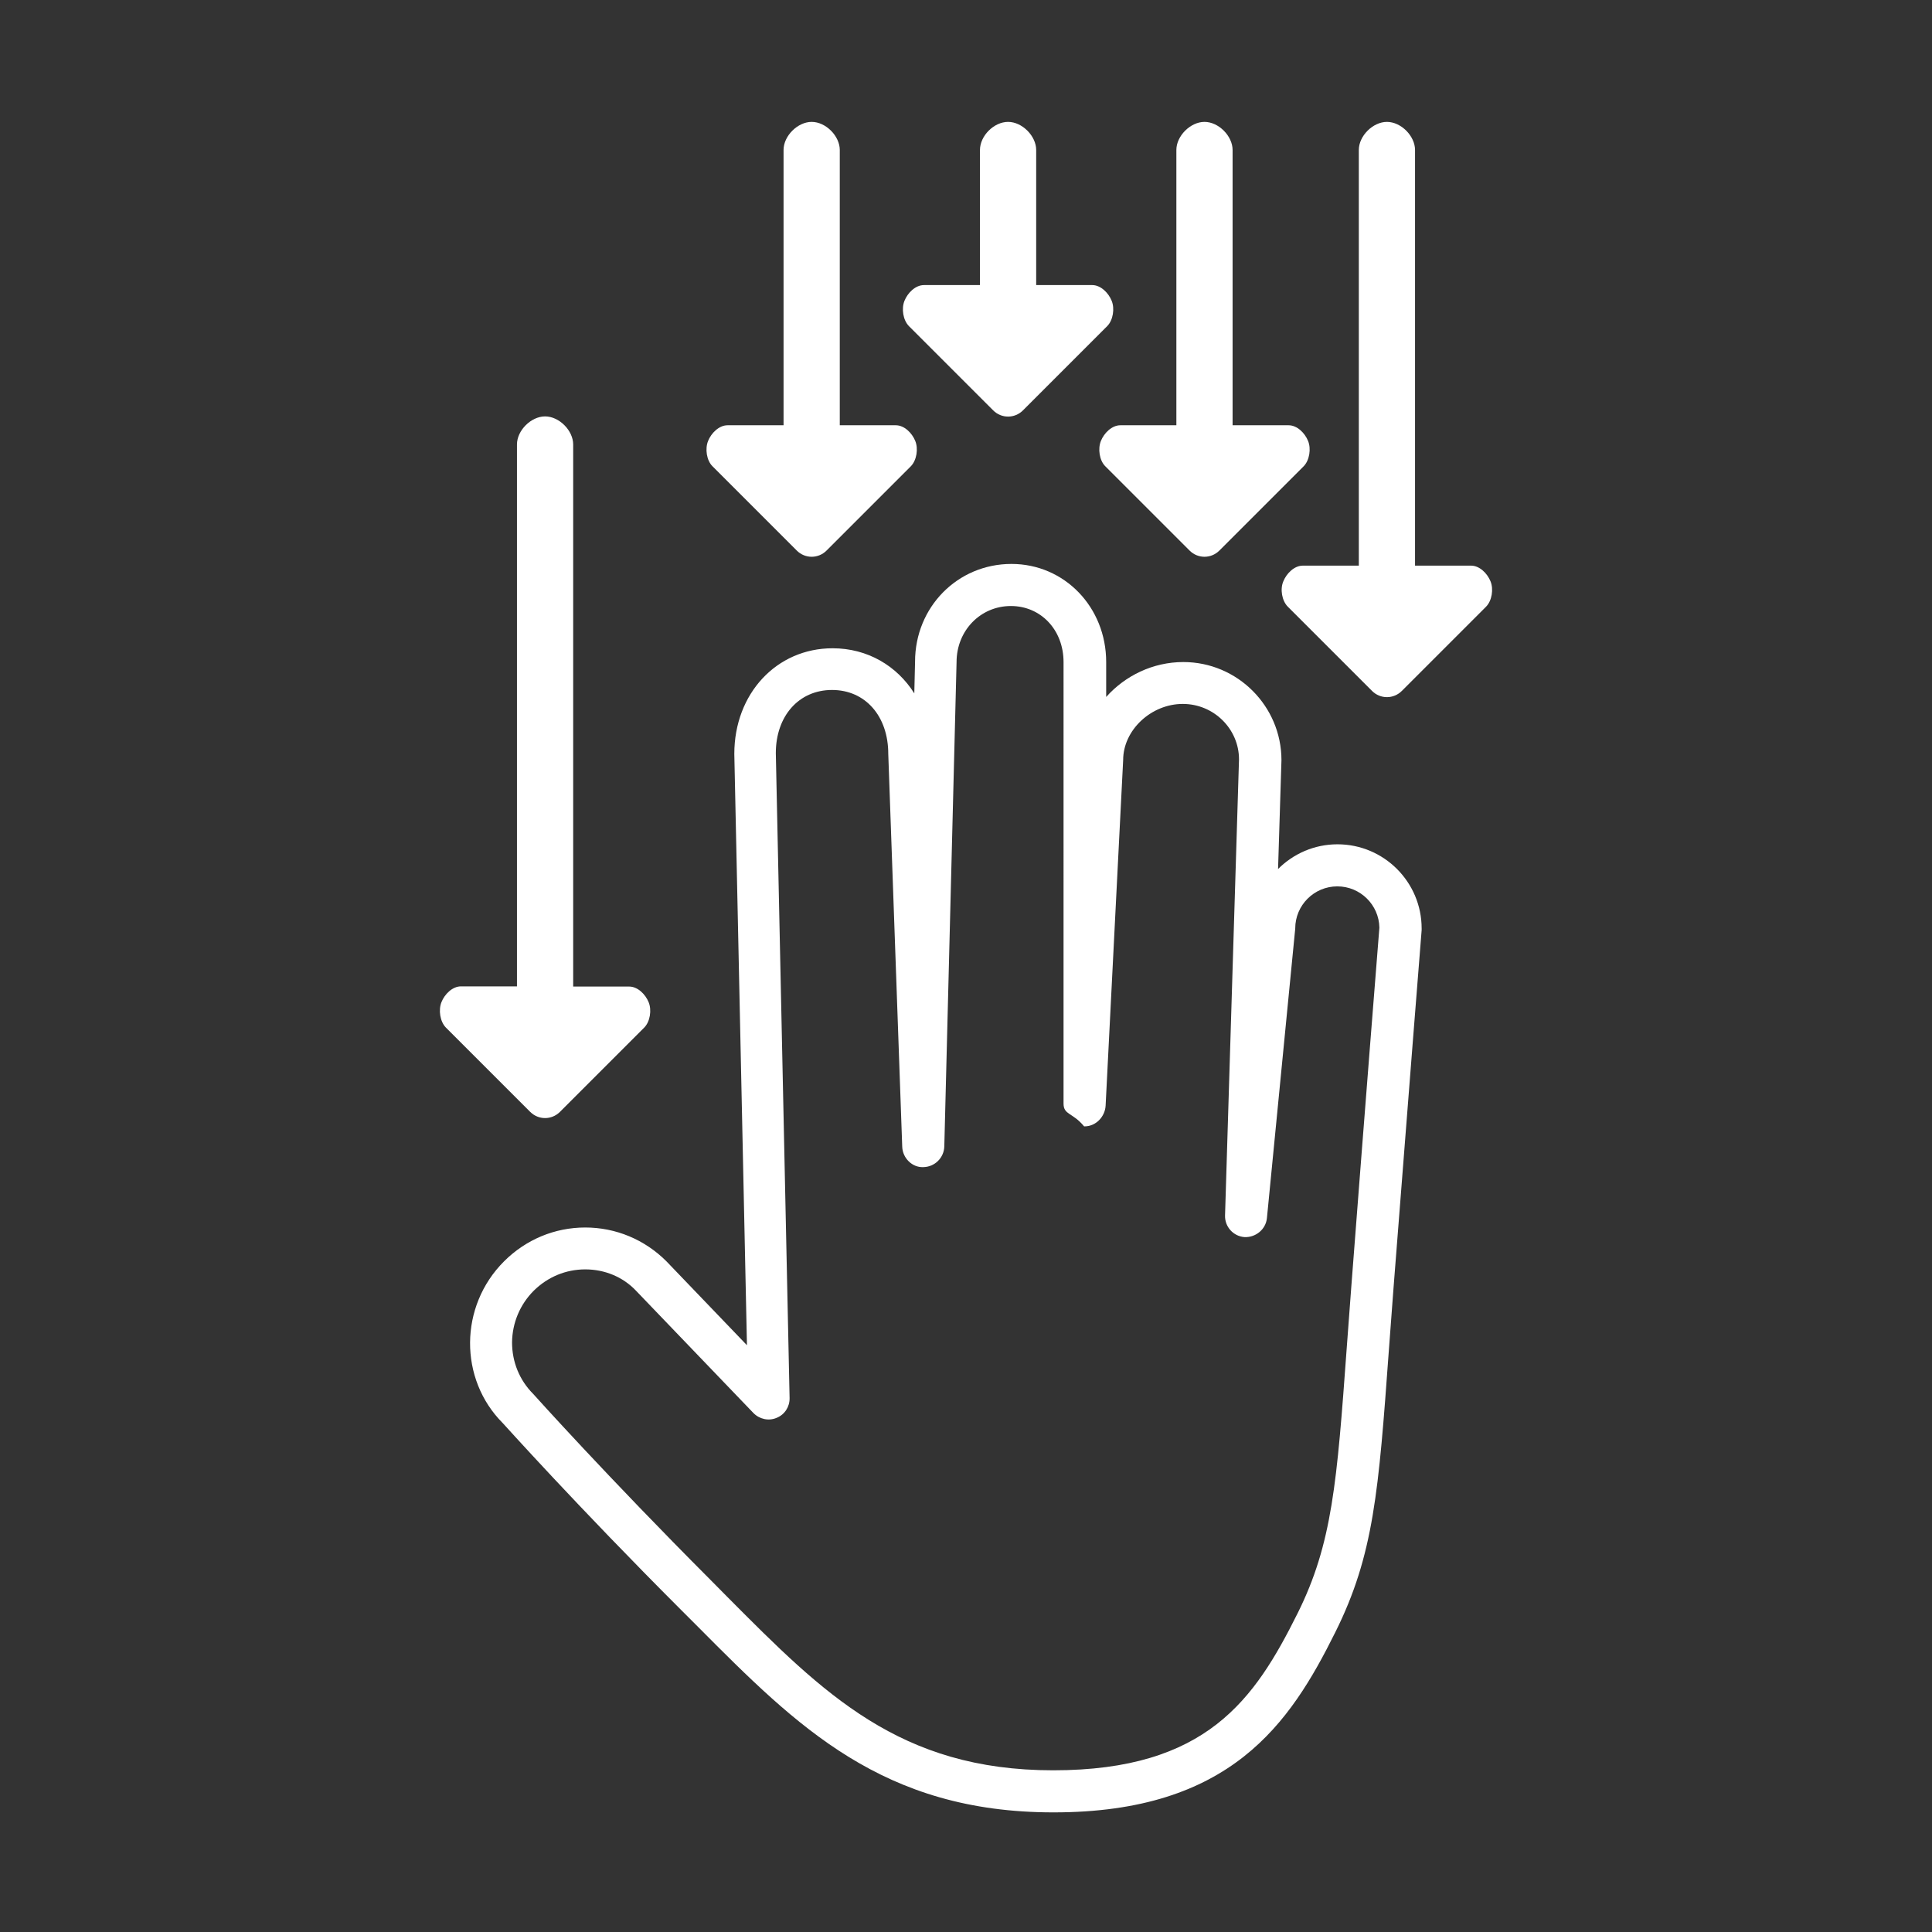
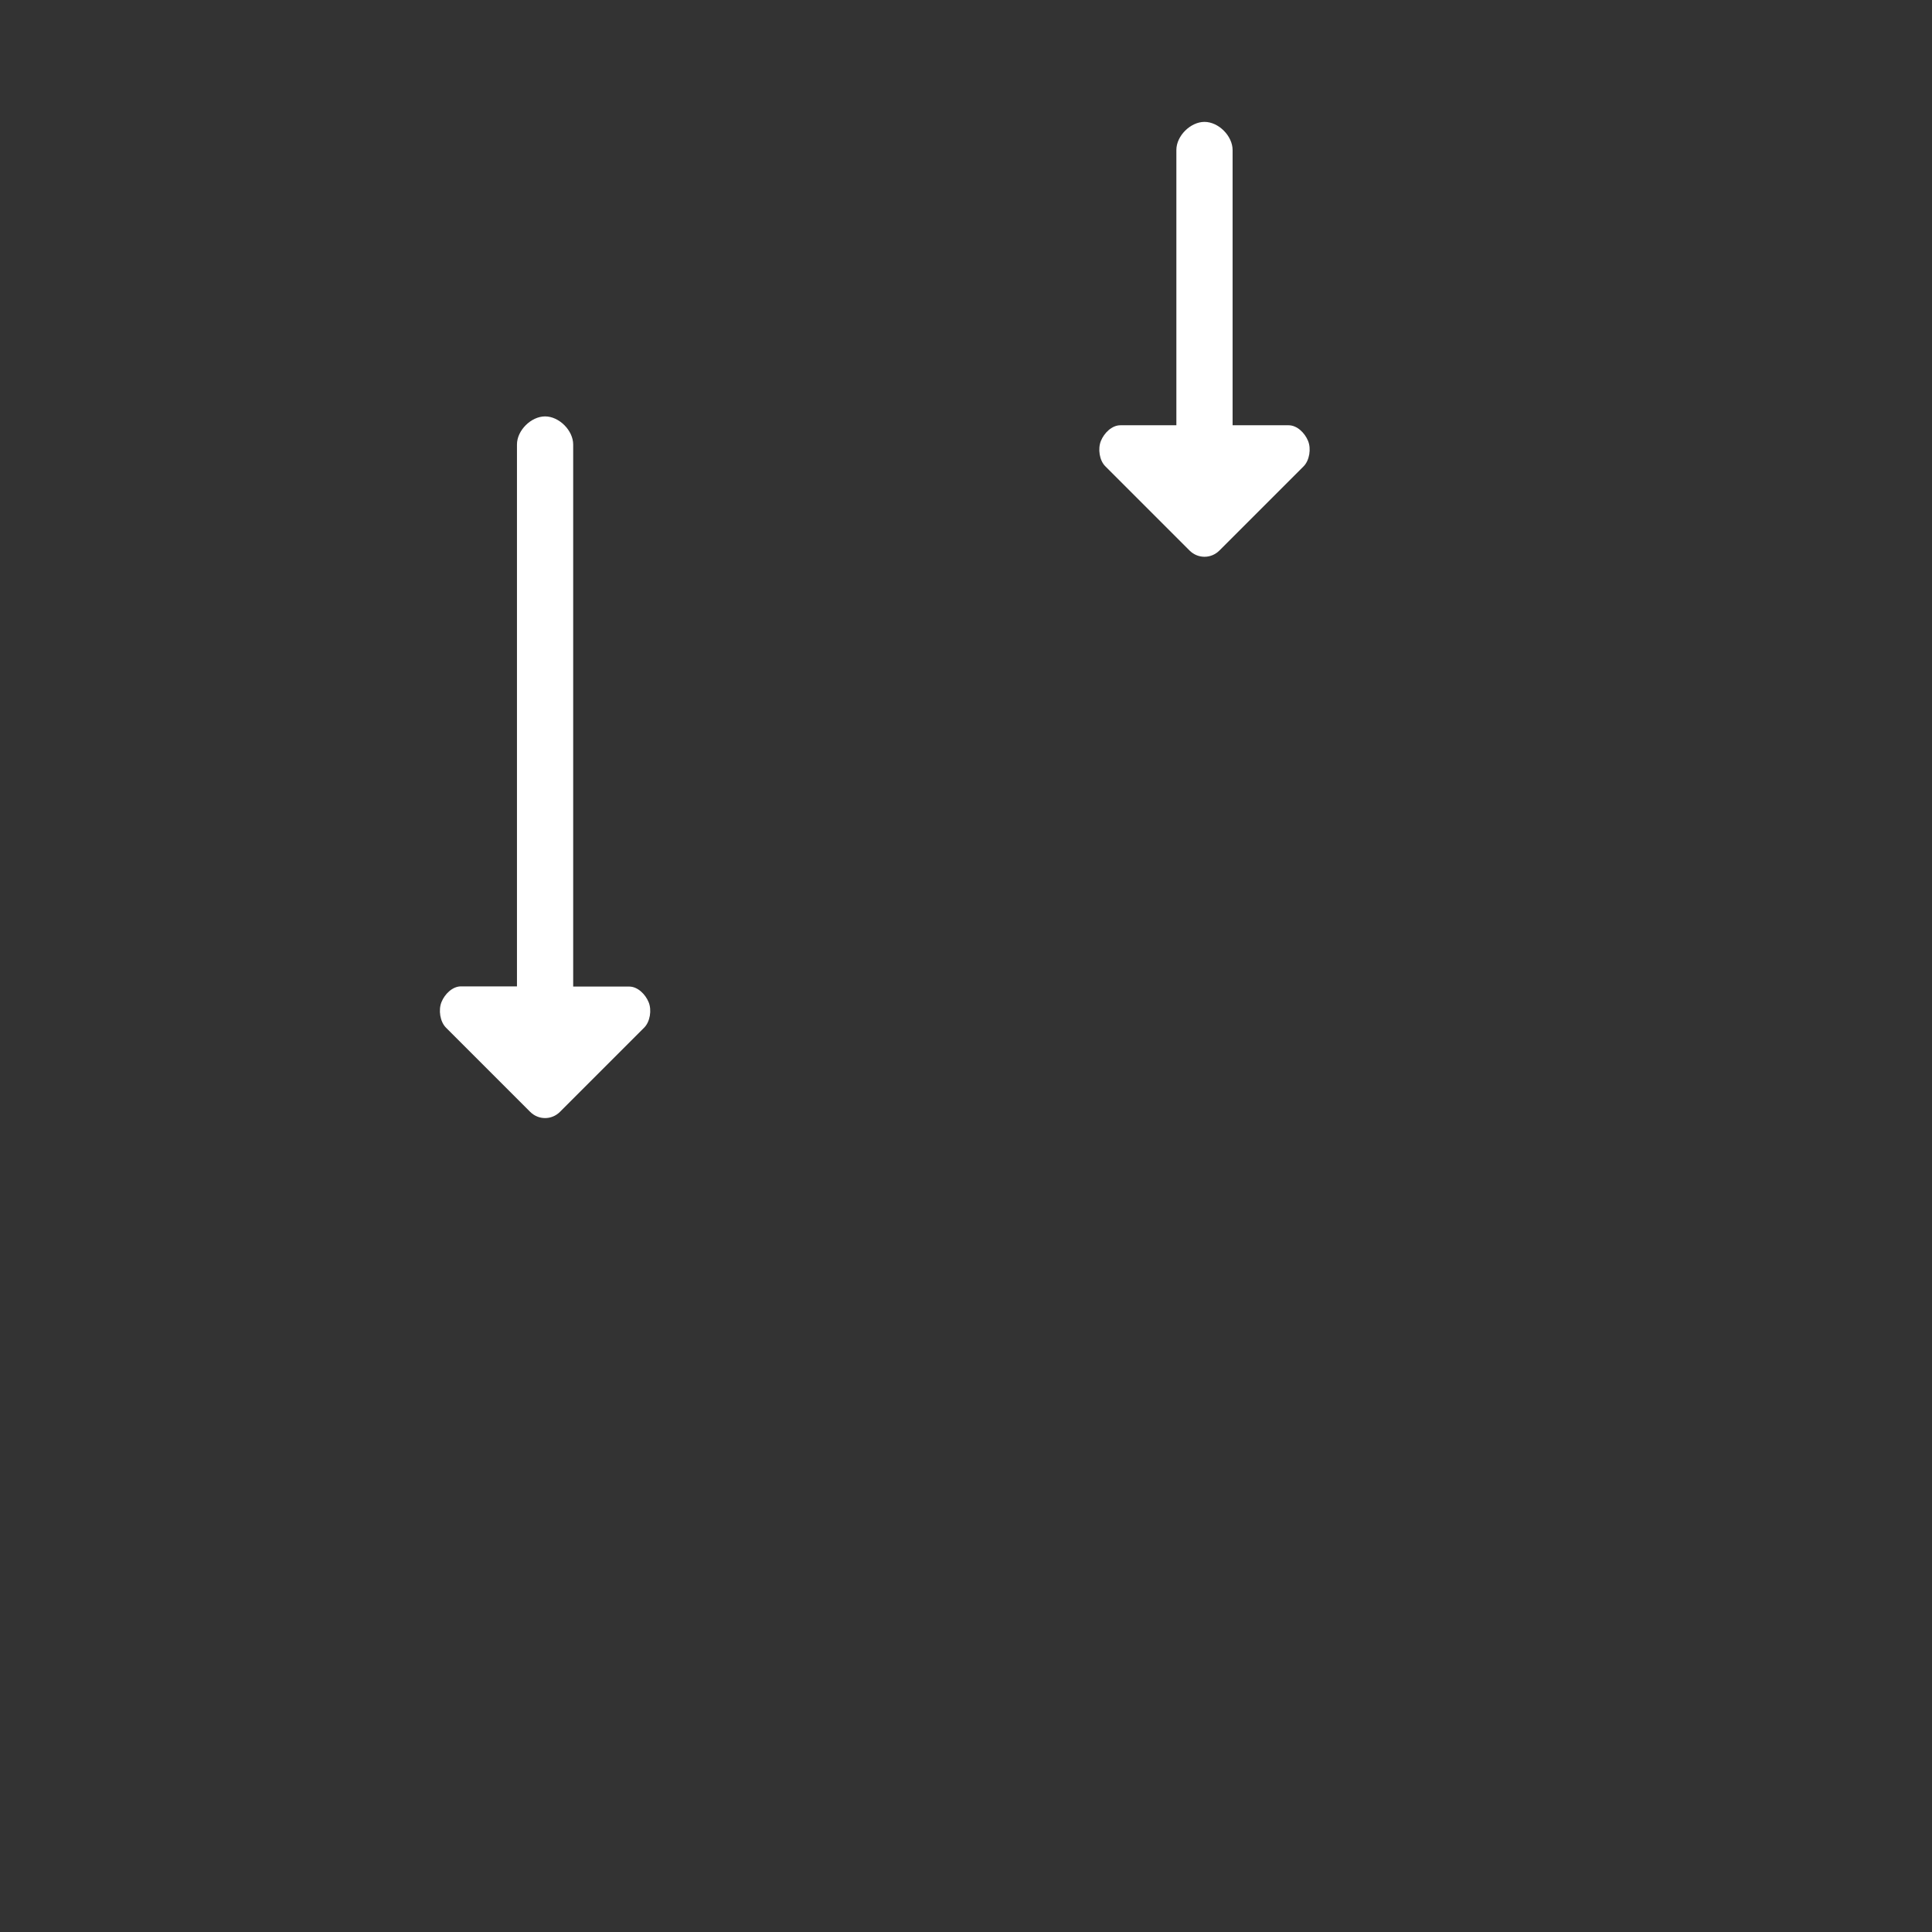
<svg xmlns="http://www.w3.org/2000/svg" version="1.1" id="Layer_1" x="0px" y="0px" viewBox="0 0 1024 1024" style="enable-background:new 0 0 1024 1024;" xml:space="preserve">
  <rect x="0" y="0" width="1024" height="1024" fill="#333333" stroke="none" />
  <style type="text/css">
	.st0{fill:white;}
</style>
  <g>
-     <path class="st0" d="M481.8,172.9l44.6,44.6c4.4,4.4,11.4,4.4,15.8,0l44.6-44.6c3.2-3.2,4.1-9.4,2.4-13.5   c-1.7-4.2-5.8-8.3-10.3-8.3h-29.7V79.5c0-7.4-7.4-14.9-14.9-14.9s-14.9,7.4-14.9,14.9v71.6h-29.7c-4.5,0-8.6,4.1-10.3,8.3   C477.7,163.5,478.6,169.7,481.8,172.9z" />
-     <path class="st0" d="M377.7,247.2l44.6,44.6c4.4,4.4,11.4,4.4,15.8,0l44.6-44.6c3.2-3.2,4.1-9.4,2.4-13.5   c-1.7-4.2-5.8-8.3-10.3-8.3h-29.7V79.5c0-7.4-7.4-14.9-14.9-14.9c-7.4,0-14.9,7.4-14.9,14.9v145.9h-29.7c-4.5,0-8.6,4.1-10.3,8.3   C373.6,237.9,374.5,244.1,377.7,247.2z" />
    <path class="st0" d="M585.9,247.2l44.6,44.6c4.4,4.4,11.4,4.4,15.8,0l44.6-44.6c3.2-3.2,4.1-9.4,2.4-13.5   c-1.7-4.2-5.8-8.3-10.3-8.3h-29.7V79.5c0-7.4-7.4-14.9-14.9-14.9c-7.4,0-14.9,7.4-14.9,14.9v145.9h-29.7c-4.5,0-8.6,4.1-10.3,8.3   C581.8,237.9,582.7,244.1,585.9,247.2z" />
-     <path class="st0" d="M682.6,321.6l44.6,44.6c4.4,4.4,11.4,4.4,15.8,0l44.6-44.6c3.2-3.2,4.1-9.4,2.4-13.5   c-1.7-4.2-5.8-8.3-10.3-8.3h-29.7V79.5c0-7.4-7.4-14.9-14.9-14.9c-7.4,0-14.9,7.4-14.9,14.9v220.3h-29.7c-4.5,0-8.6,4.1-10.3,8.3   C678.4,312.2,679.4,318.4,682.6,321.6z" />
    <path class="st0" d="M236.4,544.7l44.6,44.6c4.4,4.4,11.4,4.4,15.8,0l44.6-44.6c3.2-3.2,4.1-9.4,2.4-13.5   c-1.7-4.2-5.8-8.3-10.3-8.3h-29.7V235.6c0-7.4-7.4-14.9-14.9-14.9c-7.4,0-14.9,7.4-14.9,14.9v287.2h-29.7c-4.5,0-8.6,4.1-10.3,8.3   C232.3,535.3,233.2,541.5,236.4,544.7z" />
    <g>
-       <path class="st0" d="M558.4,960.6c-90.6,0-135.9-45.5-188.3-98.2l-9.1-9.1c-55.3-55.3-94.1-98.6-94.5-99    c-23.3-23.3-23.2-62,0.7-85.8c11.5-11.5,26.8-17.9,43-17.9c16.2,0,31.5,6.4,43,17.9l42.7,44.5l-6.7-313.4c0-32,22.4-56,52.1-56    c18.5,0,34.1,9.3,43.3,23.9l0.4-16.8c0-28.9,22.5-51.8,51.1-51.8c28.1,0,50.2,22.9,50.2,52v18.5c10-11.2,24.7-18.5,40.9-18.5    c28.7,0,52,23.4,52,52l-1.8,57.7c8.1-8.1,19.2-13.1,31.5-13.1c24.6,0,44.6,20,44.6,44.6c0,0.3,0,0.6,0,0.9    c0,0-7.4,92.9-14.9,189.6c-0.9,12-1.7,23.1-2.5,33.4c-5.4,74.2-7.9,108.1-28.4,149.2C683.7,913.5,652.3,960.6,558.4,960.6z     M310.2,672.8c-10.3,0-19.9,4-27.3,11.3c-7.3,7.3-11.4,17.1-11.5,27.4c0,10.3,3.9,20,11.2,27.3c0.8,0.9,39.2,43.7,94,98.6l9.1,9.2    c50.9,51.2,91.2,91.7,172.5,91.7c81.4,0,106.8-37.6,129.5-83.1c18.5-37.1,20.9-69.6,26.1-140.8c0.8-10.3,1.6-21.5,2.5-33.5    c7.1-92.6,14.2-181.8,14.8-189.2c-0.2-12.1-10.1-21.9-22.3-21.9c-12.3,0-22.3,10-22.3,22.3c0,0.4,0,0.7-0.1,1.1l-14.9,152.4    c-0.6,6-5.9,10.3-11.8,10.1c-6-0.4-10.6-5.5-10.4-11.5l7.4-241.7c0-16.1-13.3-29.4-29.8-29.4c-16.8,0-31.6,13.9-31.6,29.7    l-9.3,183.2c-0.3,5.9-5.2,11-11.1,11c-0.1,0-0.2,0-0.3,0c-6.1-7.4-10.9-6-10.9-12.1V350.9c0-17-12-29.7-27.9-29.7    c-16.2,0-28.8,13.1-28.8,29.7l-6.5,256.8c-0.2,6-5.1,10.8-11.1,10.9c-5.8,0.3-11-4.7-11.2-10.8l-7.4-208.2    c0-20.1-12.2-33.9-29.8-33.9s-29.8,13.8-29.8,33.5l7.3,341.8c0.1,4.6-2.6,8.8-6.9,10.5c-4.2,1.8-9.1,0.7-12.3-2.6l-62.4-65    C330.1,676.8,320.5,672.8,310.2,672.8z" />
-     </g>
+       </g>
  </g>
  <style type="text/css">polygon,path{fill:white;}</style>
</svg>